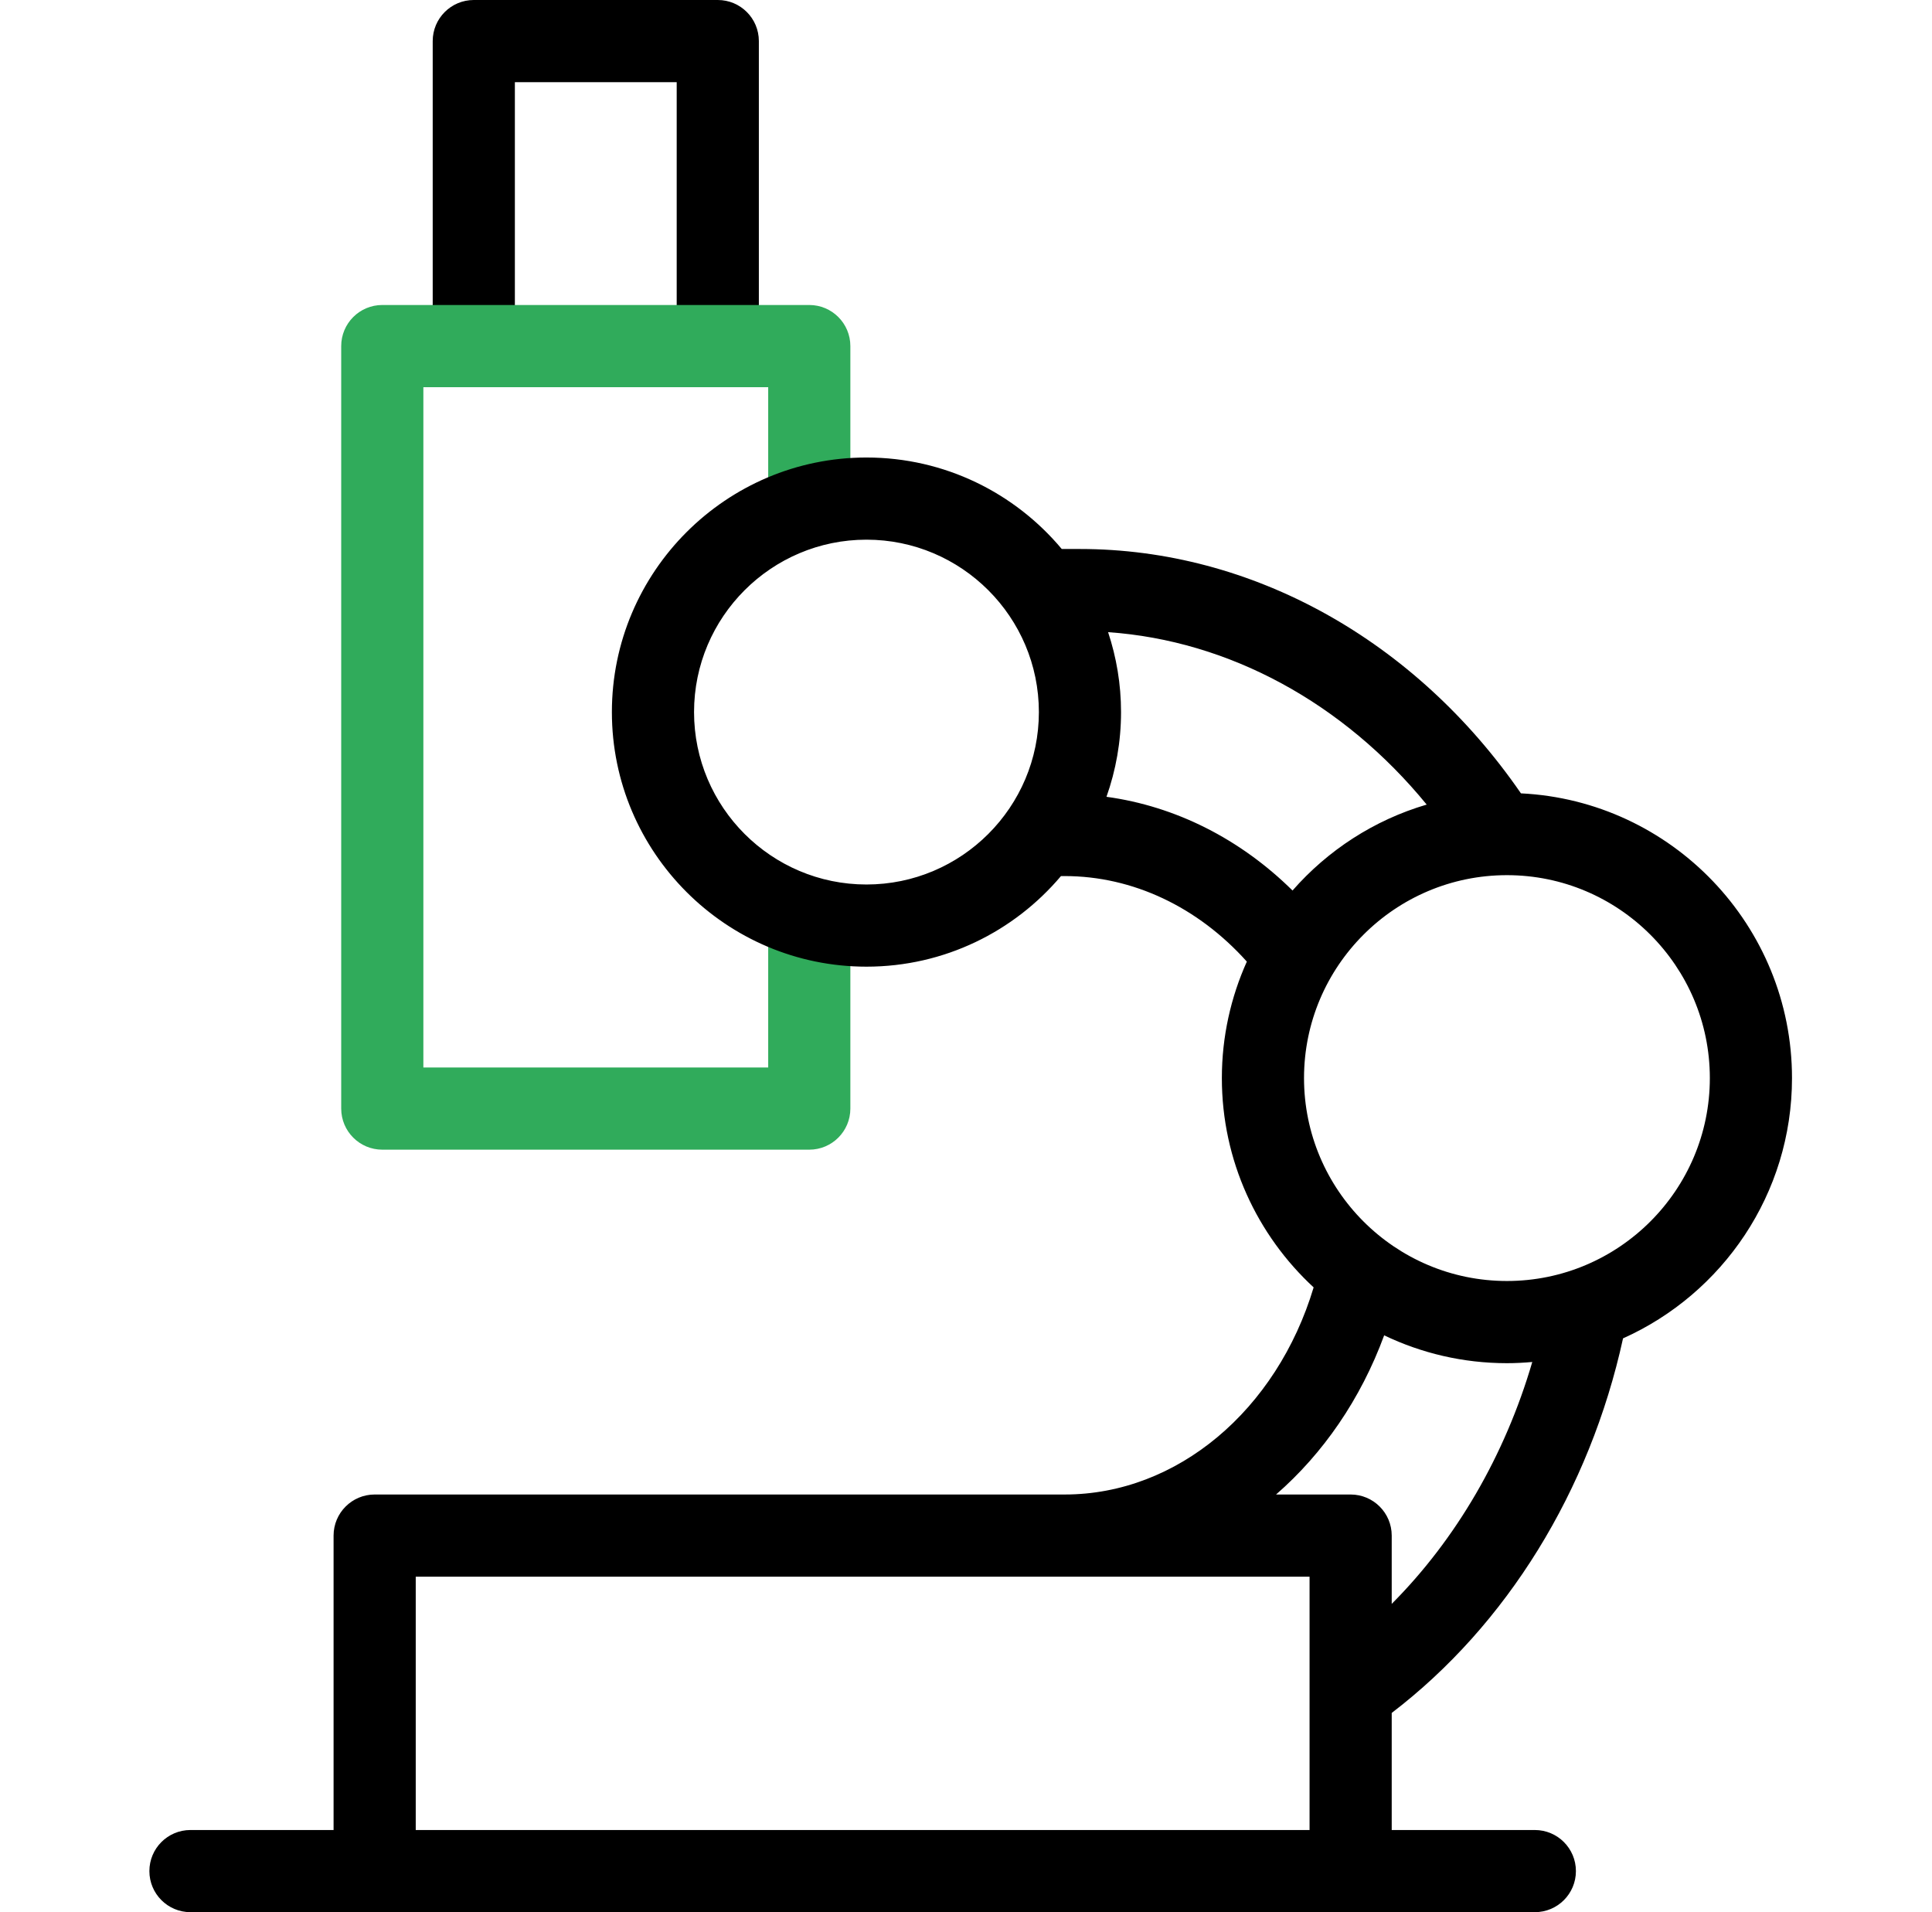
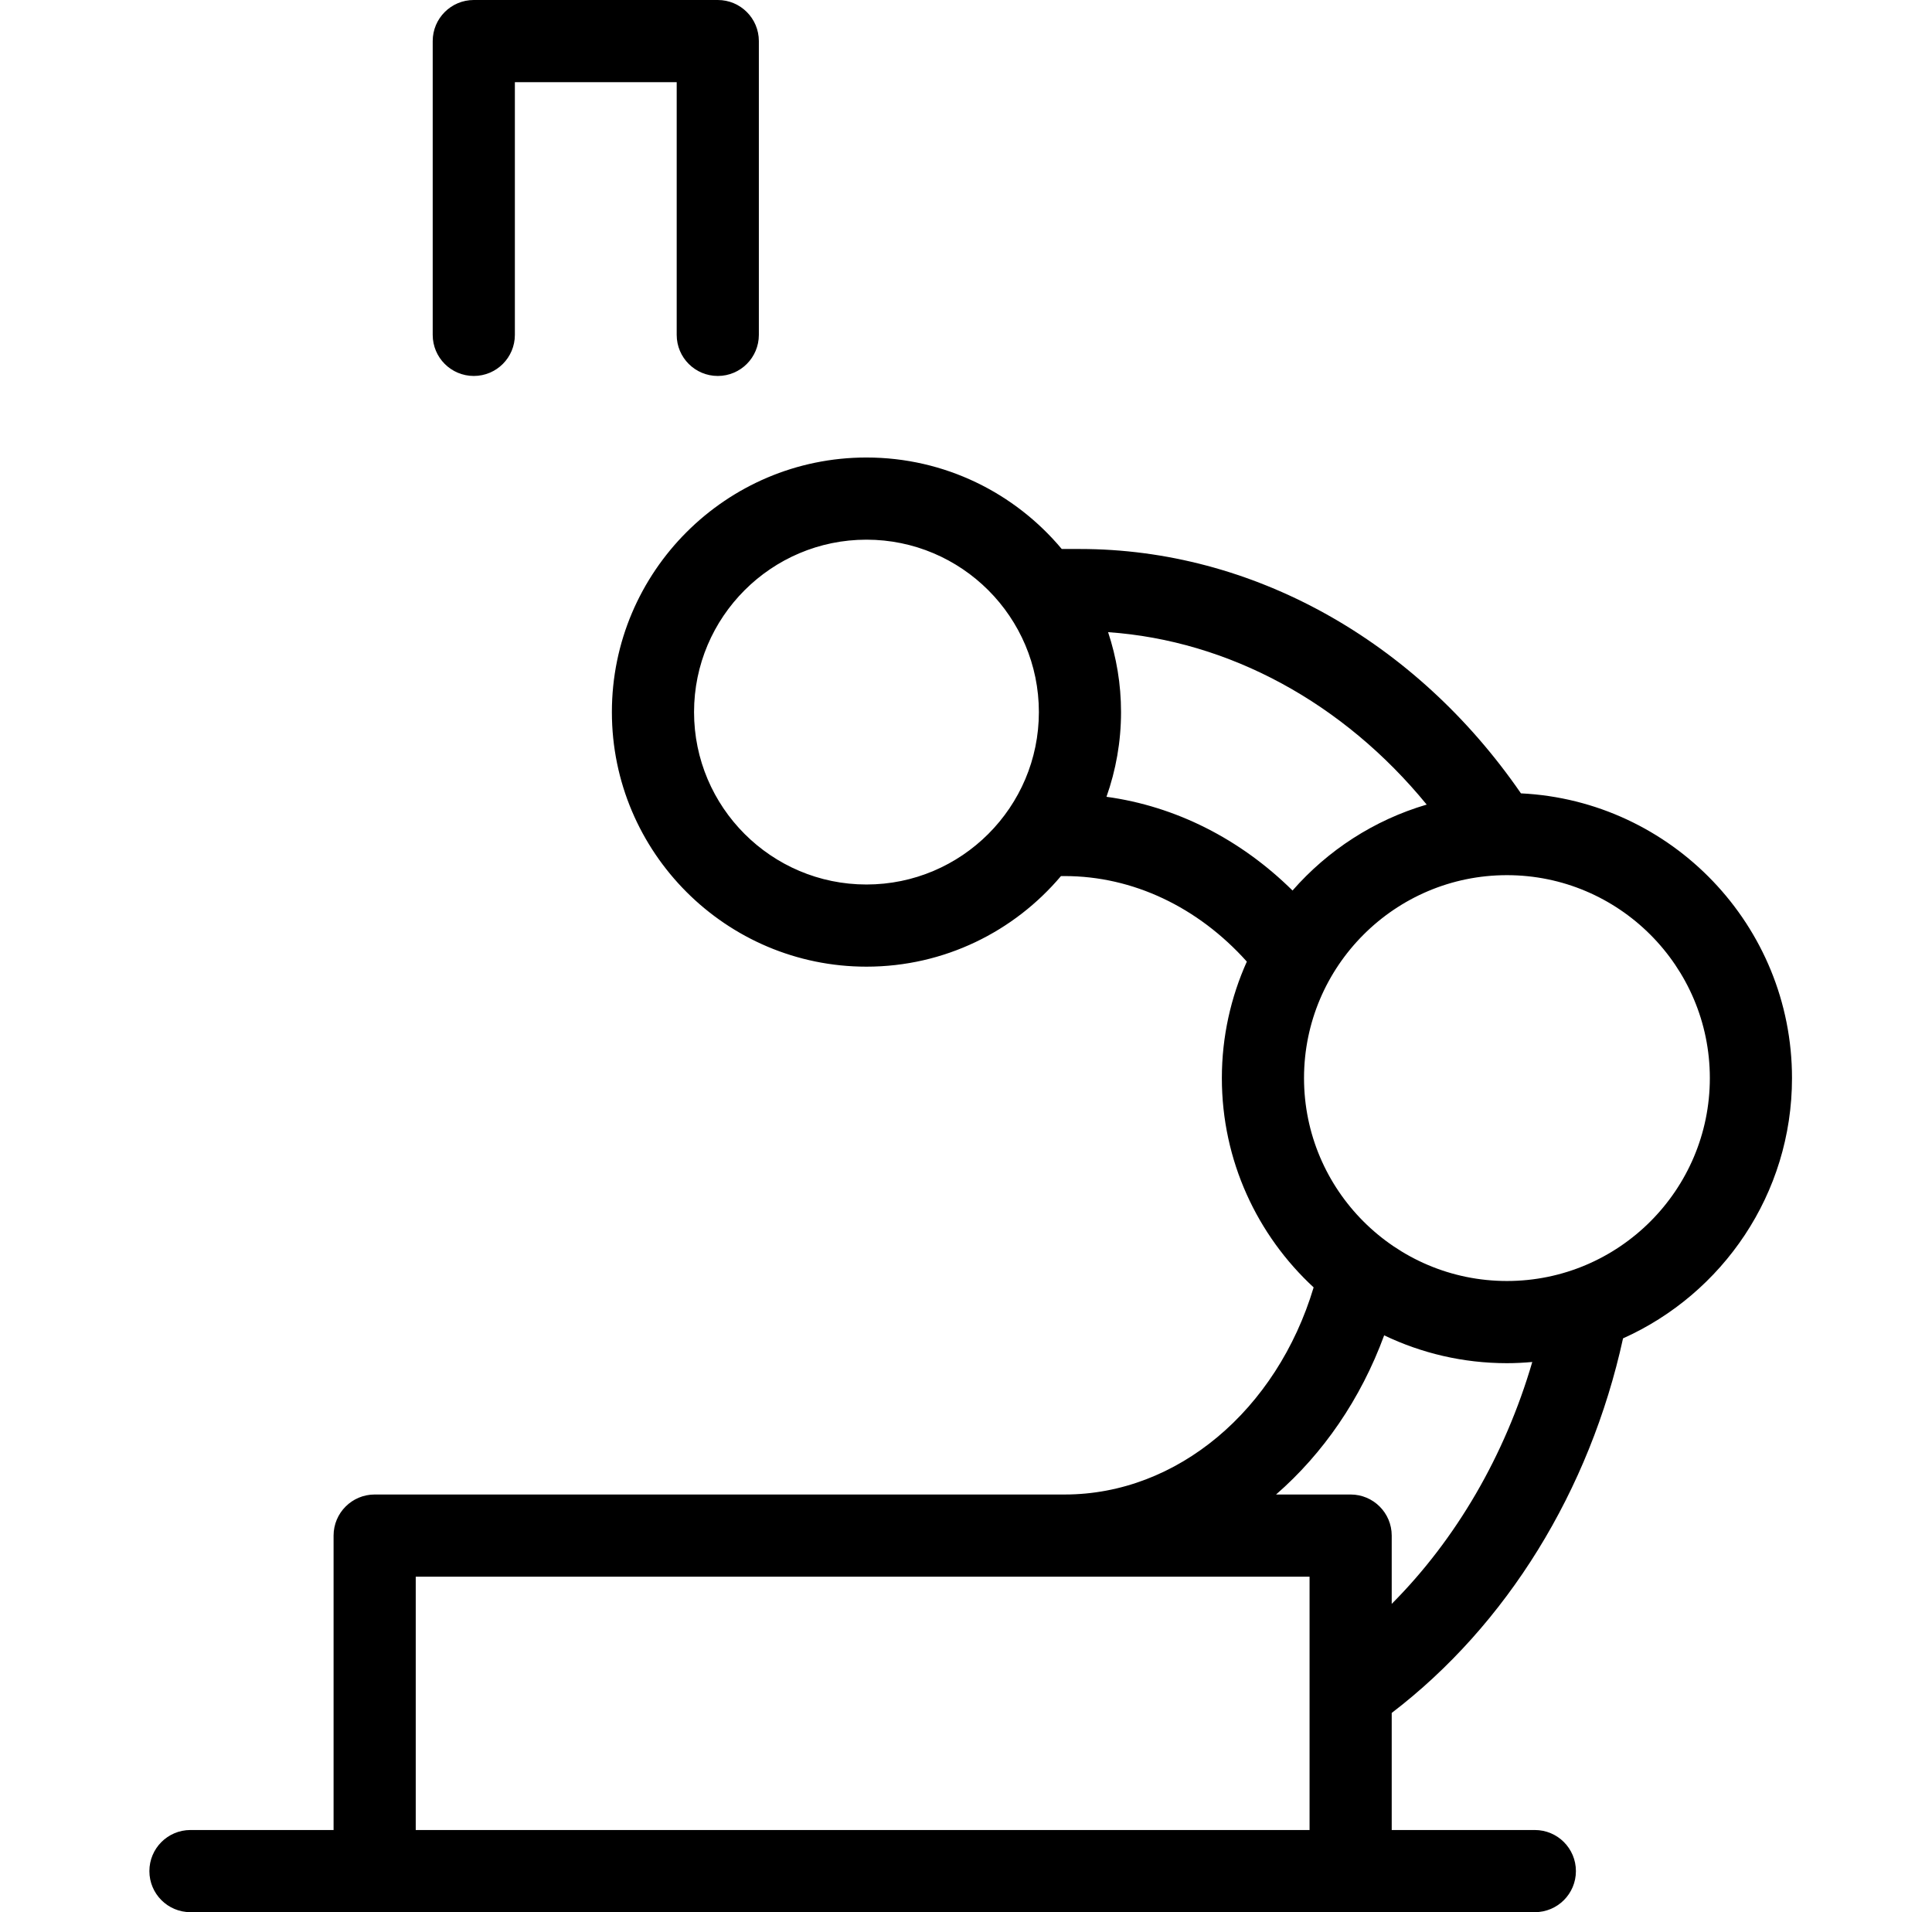
<svg xmlns="http://www.w3.org/2000/svg" width="97" height="96" viewBox="0 0 97 96" fill="none">
  <path d="M36.038 18.875C34.898 18.875 33.975 17.952 33.975 16.813V4.125H25.85V16.813C25.85 17.952 24.927 18.875 23.788 18.875C22.648 18.875 21.725 17.952 21.725 16.813V2.062C21.725 0.923 22.648 0 23.788 0H36.038C37.177 0 38.1 0.923 38.1 2.062V16.813C38.1 17.952 37.177 18.875 36.038 18.875Z" fill="black" />
-   <path d="M40.631 57.719H19.194C18.055 57.719 17.131 56.795 17.131 55.656V17.375C17.131 16.236 18.055 15.312 19.194 15.312H40.631C41.77 15.312 42.694 16.236 42.694 17.375V25.045C42.694 26.184 41.77 27.107 40.631 27.107C39.492 27.107 38.569 26.184 38.569 25.045V19.438H21.256V53.594H38.569V46.455C38.569 45.316 39.492 44.393 40.631 44.393C41.77 44.393 42.694 45.316 42.694 46.455V55.656C42.694 56.795 41.77 57.719 40.631 57.719Z" fill="#30AB5B" />
  <path d="M76.362 39.83C71.056 32.128 62.858 27.562 54.221 27.562H53.307C50.961 24.757 47.437 22.969 43.502 22.969C36.455 22.969 30.721 28.703 30.721 35.75C30.721 42.798 36.455 48.531 43.502 48.531C47.415 48.531 50.921 46.762 53.268 43.983H53.456C56.87 43.983 60.142 45.534 62.6 48.277C61.797 50.064 61.346 52.042 61.346 54.125C61.346 58.275 63.123 62.016 65.954 64.633C64.105 70.791 59.109 75.031 53.456 75.031H18.811C17.672 75.031 16.748 75.955 16.748 77.094V91.875H9.562C8.423 91.875 7.5 92.798 7.5 93.938C7.5 95.077 8.423 96 9.562 96H77.059C78.199 96 79.122 95.077 79.122 93.938C79.122 92.798 78.199 91.875 77.059 91.875H69.874V85.997C75.646 81.588 79.816 74.837 81.488 67.192C86.482 64.955 89.971 59.941 89.971 54.125C89.971 46.469 83.929 40.198 76.362 39.83ZM43.502 44.406C38.729 44.406 34.846 40.523 34.846 35.75C34.846 30.977 38.729 27.094 43.502 27.094C48.275 27.094 52.159 30.977 52.159 35.75C52.159 40.523 48.275 44.406 43.502 44.406ZM64.894 44.708C62.271 42.118 59.021 40.477 55.553 40.003C56.024 38.672 56.284 37.241 56.284 35.75C56.284 34.348 56.053 33 55.634 31.737C61.708 32.159 67.451 35.288 71.63 40.394C68.988 41.17 66.663 42.688 64.894 44.708ZM20.873 91.875V79.156H65.749V91.875H20.873ZM69.874 80.522V77.094C69.874 75.955 68.95 75.031 67.811 75.031H64.067C66.425 72.979 68.317 70.244 69.495 67.04C71.363 67.935 73.453 68.438 75.659 68.438C76.088 68.438 76.511 68.415 76.931 68.378C75.559 73.07 73.109 77.276 69.874 80.522ZM75.659 64.312C70.041 64.312 65.471 59.742 65.471 54.125C65.471 48.508 70.041 43.937 75.659 43.937C81.276 43.937 85.846 48.508 85.846 54.125C85.846 59.742 81.276 64.312 75.659 64.312Z" fill="black" />
</svg>